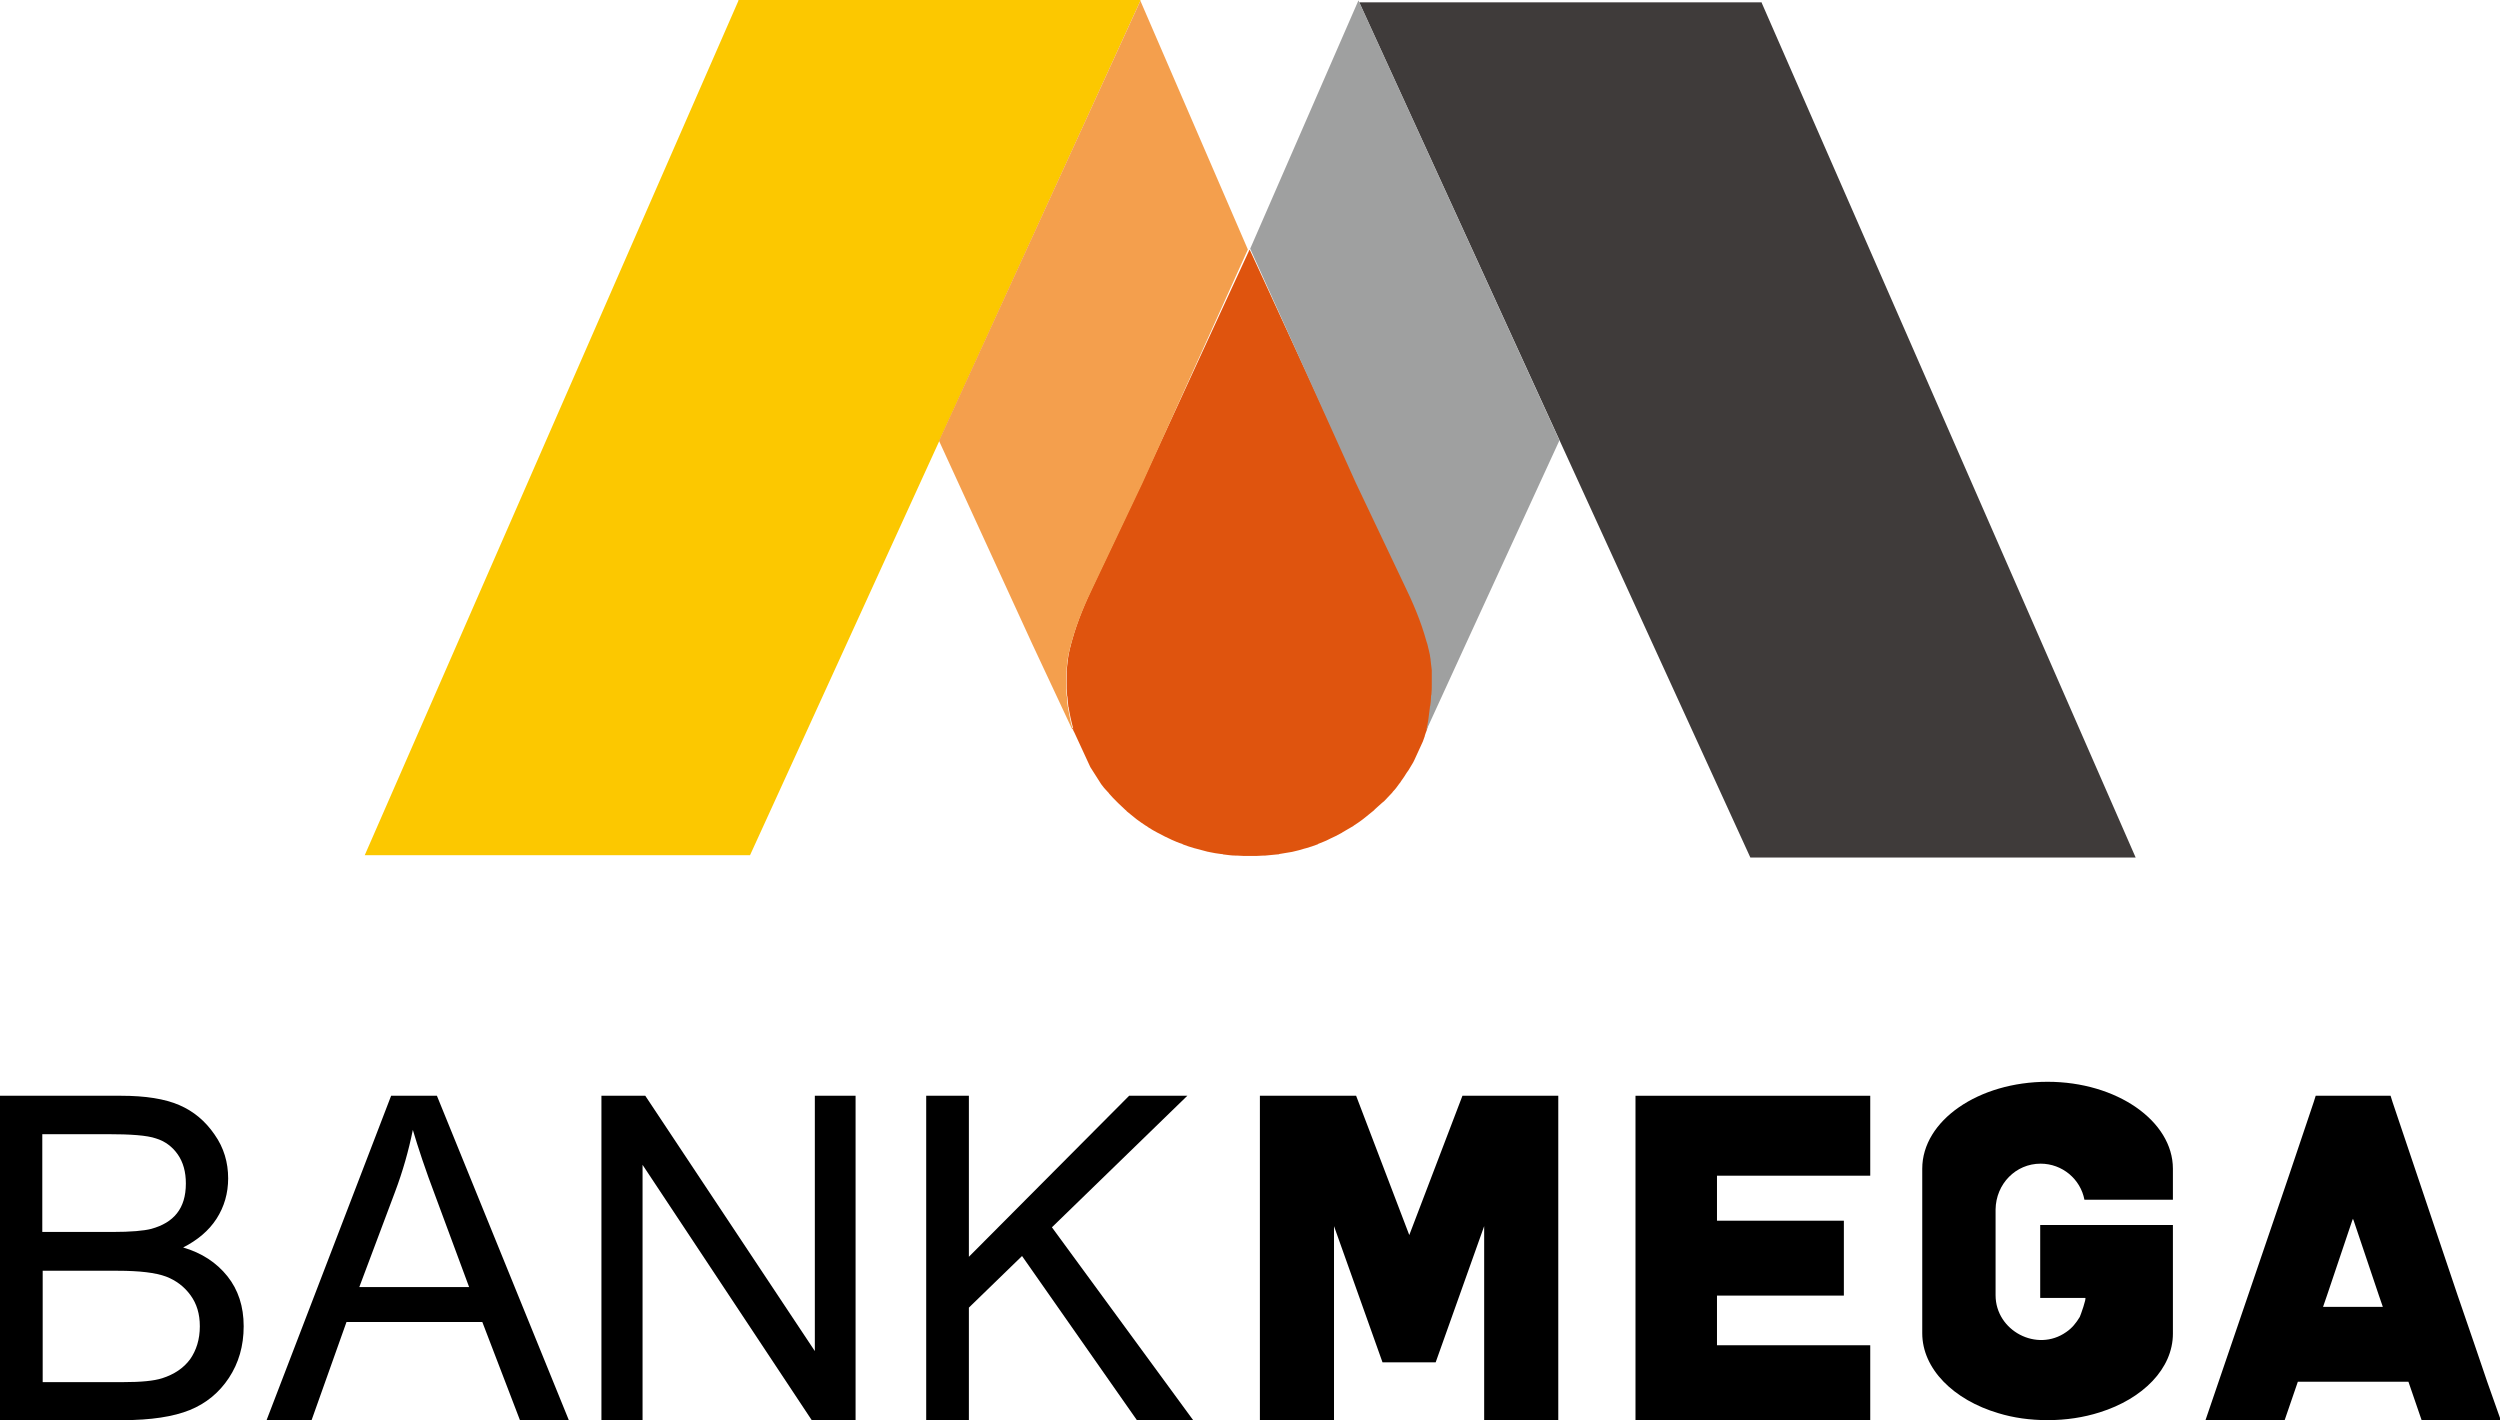
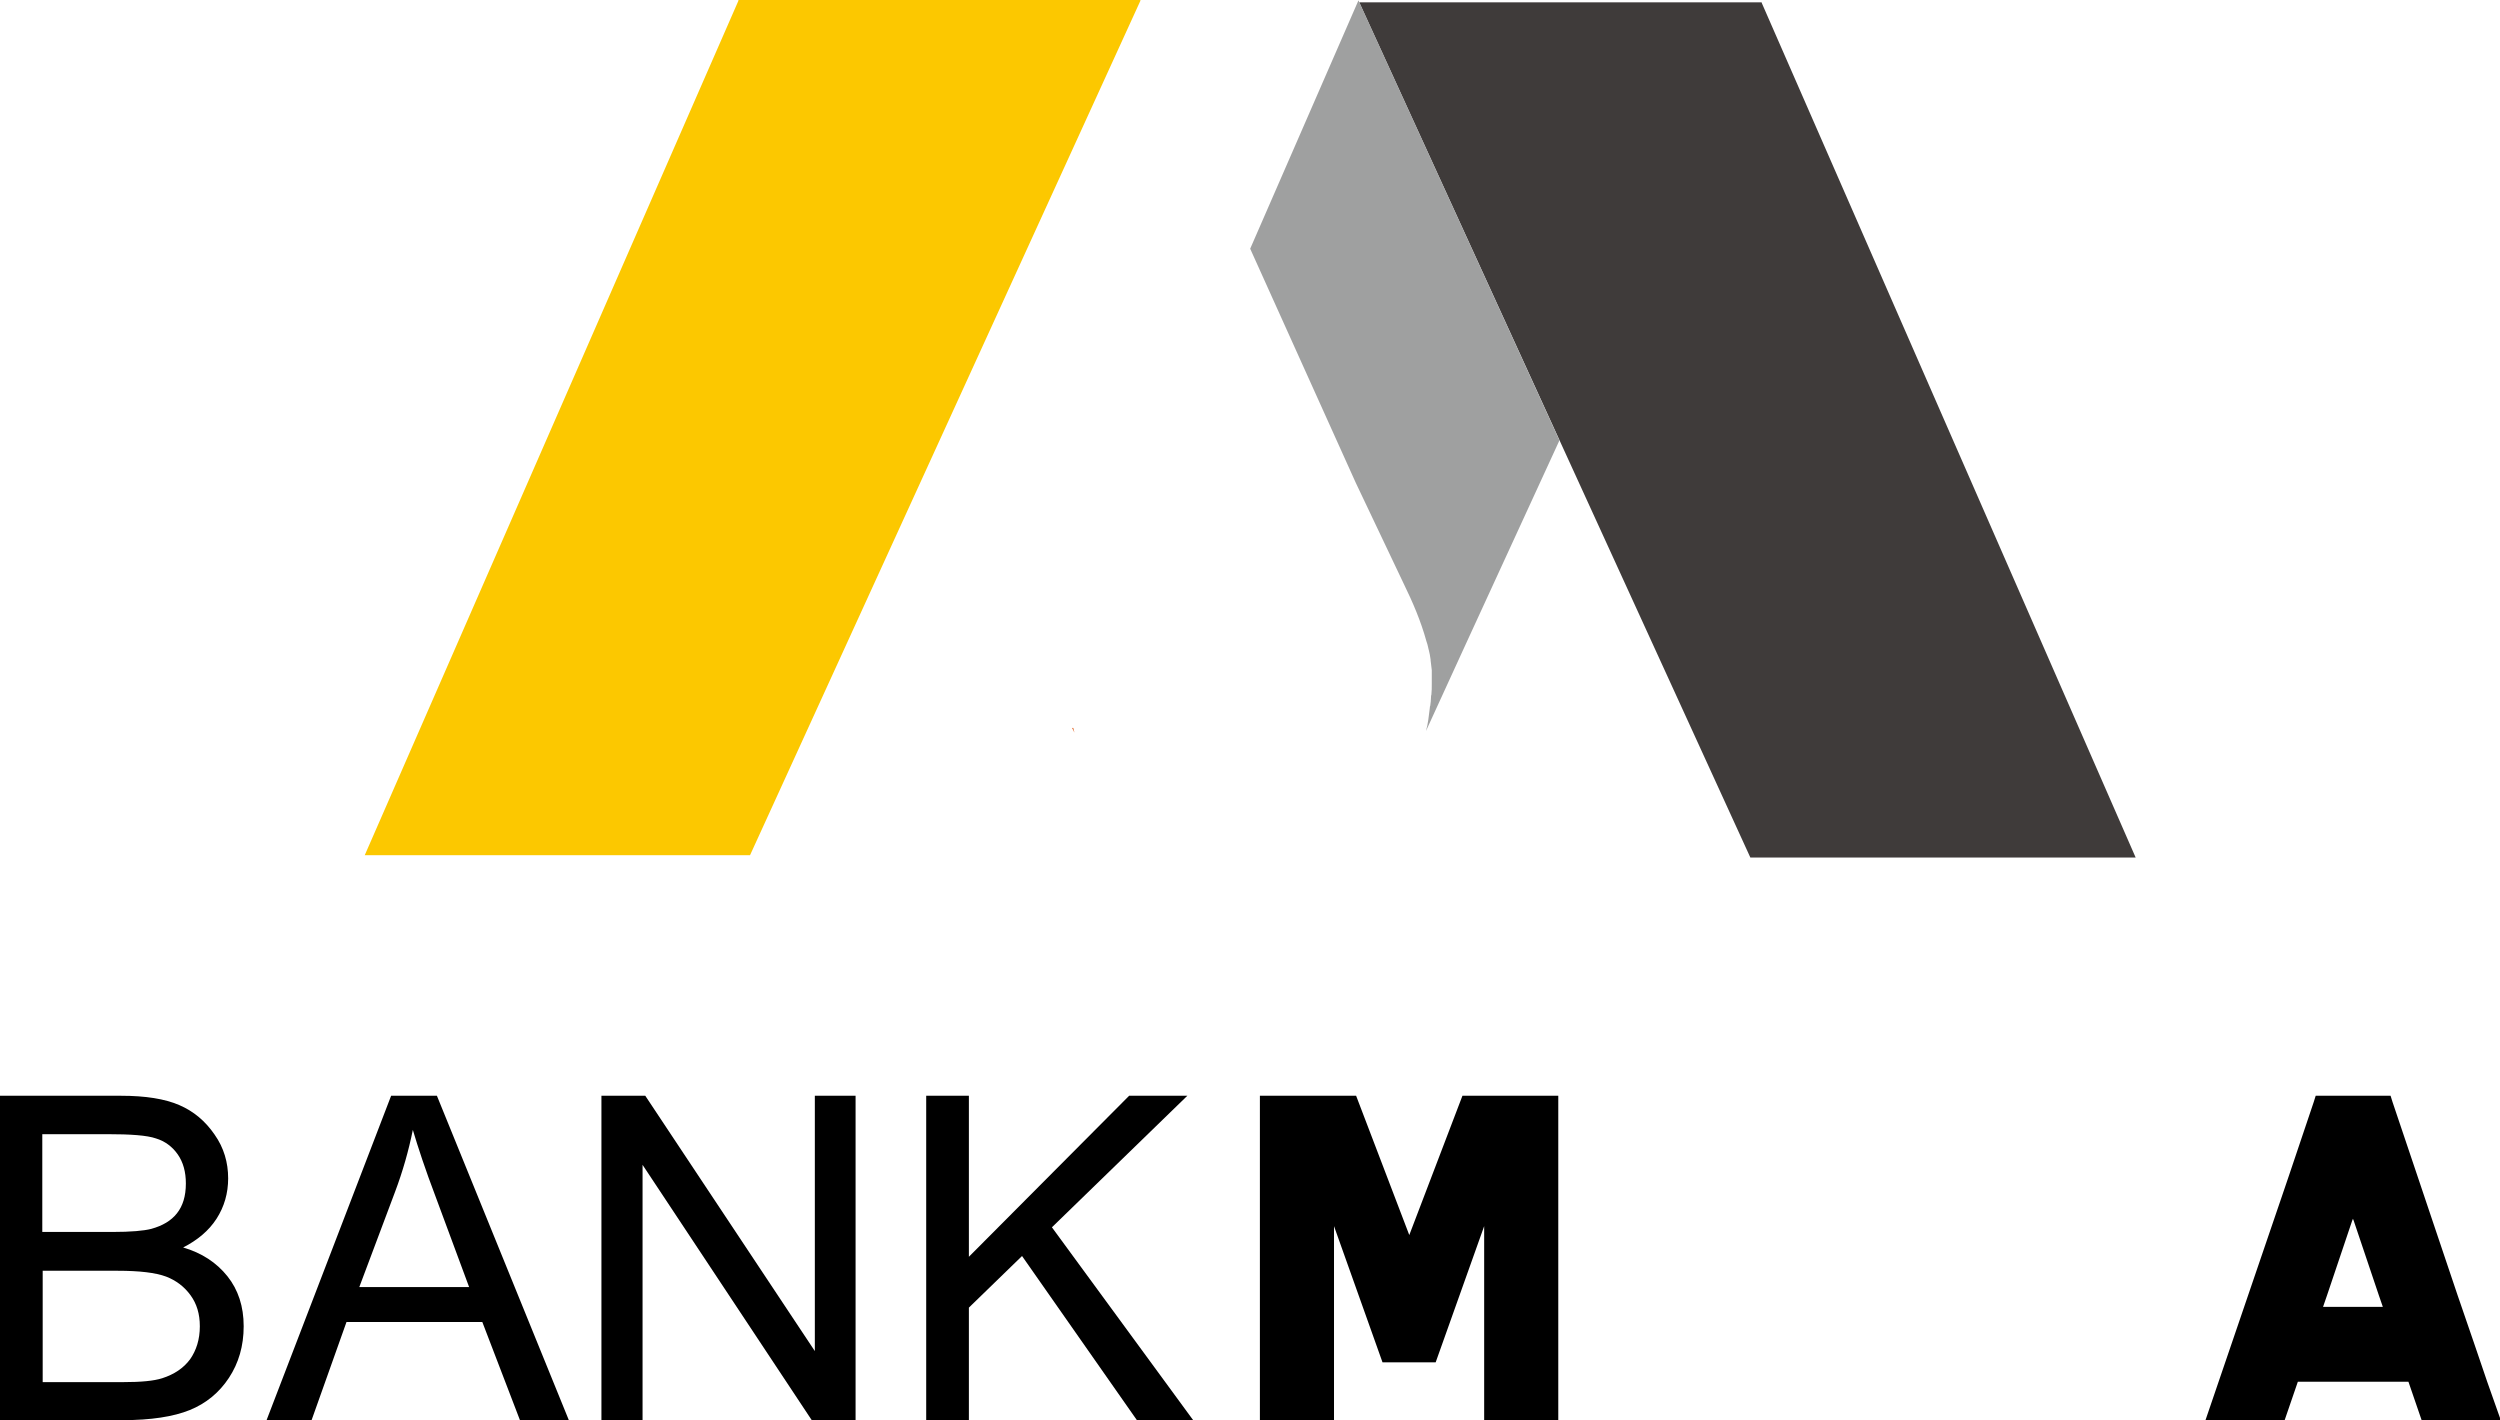
<svg xmlns="http://www.w3.org/2000/svg" version="1.1" id="Layer_1" x="0px" y="0px" viewBox="0 0 644.3 366" style="enable-background:new 0 0 644.3 366;" xml:space="preserve">
  <style type="text/css">
	.st0{fill-rule:evenodd;clip-rule:evenodd;}
	.st1{fill-rule:evenodd;clip-rule:evenodd;fill:#DF540E;}
	.st2{fill-rule:evenodd;clip-rule:evenodd;fill:#FCC800;}
	.st3{fill-rule:evenodd;clip-rule:evenodd;fill:#3F3B3A;}
	.st4{fill-rule:evenodd;clip-rule:evenodd;fill:#F49F4D;}
	.st5{fill-rule:evenodd;clip-rule:evenodd;fill:#9FA0A0;}
</style>
  <g>
    <path class="st0" d="M11,356.2h20.7c4.6,0,7.9-0.3,10.1-1c3.1-1,5.5-2.6,7.2-4.9c1.6-2.3,2.5-5.1,2.5-8.5c0-3.2-0.8-5.8-2.4-8   c-1.6-2.2-3.7-3.8-6.3-4.8c-2.7-1-6.8-1.5-12.5-1.5l-19.3,0V356.2L11,356.2z M11,317.5h18c4.7,0,8.1-0.3,10-0.8   c2.9-0.8,5.1-2.1,6.6-4c1.5-1.9,2.3-4.4,2.3-7.7c0-3-0.7-5.5-2.1-7.5c-1.4-2-3.3-3.4-5.6-4.1c-2.3-0.8-6.5-1.1-12.6-1.1l-16.7,0   V317.5L11,317.5z M0,366v-83.6h31.2c6.3,0,11.3,0.8,15,2.4c3.7,1.6,6.7,4.1,9.1,7.6c2.4,3.4,3.5,7.2,3.5,11.3c0,3.8-1,7.3-3,10.4   c-2,3.1-4.9,5.5-8.6,7.4c4.8,1.4,8.6,3.9,11.4,7.4c2.8,3.5,4.2,7.8,4.2,12.9c0,5.1-1.3,9.5-3.8,13.3c-2.5,3.8-5.9,6.6-10.1,8.3   c-4.2,1.7-10,2.6-17.3,2.6L0,366z" />
    <path class="st0" d="M92.6,331.7h28.3l-8.6-23.2c-2.7-7.1-4.6-12.9-5.9-17.3c-1.1,5.4-2.6,10.7-4.6,16L92.6,331.7L92.6,331.7z    M68.7,366l32.1-83.6h11.8l34,83.6H134l-9.7-25.3h-35l-9,25.3H68.7z" />
    <polygon class="st0" points="155,366 155,282.4 166.3,282.4 210,348.2 210,282.4 220.5,282.4 220.5,366 209.2,366 165.6,300.2    165.6,366  " />
    <polygon class="st0" points="238.7,366 238.7,282.4 249.7,282.4 249.7,323.9 291,282.4 306,282.4 271.1,316.3 307.5,366 293,366    263.4,323.7 249.7,337 249.7,366  " />
    <polygon class="st0" points="376.9,282.4 363.2,318.3 349.5,282.4 324.7,282.4 324.7,366 334.3,366 340.1,366 343.8,366 343.8,316    356.3,351.1 362.7,351.1 363.6,351.1 370,351.1 382.5,316 382.5,366 386.2,366 392,366 401.6,366 401.6,282.4  " />
-     <polygon class="st0" points="482,303 482,282.4 480.5,282.4 428.6,282.4 421.5,282.4 421.5,291.9 421.5,356.4 421.5,366 439.2,366    482,366 482,351.9 482,346.7 442.5,346.7 442.5,333.9 475.2,333.9 475.2,314.6 442.5,314.6 442.5,303  " />
-     <path class="st0" d="M525.9,299.9c5.6,0,10.3,4,11.3,9.3h22.8v-8c0-12.3-14.5-22.4-32.3-22.4c-17.8,0-32.3,10-32.3,22.4v4.8v37.6   c0,9.2,8.1,17.2,19.6,20.6c3.9,1.2,8.2,1.8,12.7,1.8c4.8,0,9.3-0.7,13.4-2c11.2-3.5,18.9-11.3,18.9-20.3v-28h-34.2v18.8   c0,0,11.2,0,11.6,0c0.4,0-1.2,4.5-1.4,4.9c-0.9,1.5-2,2.9-3.5,3.9c-7.5,5.3-18.2-0.3-18.2-9.5c0,0,0-22.1,0-22.1   C514.4,305.1,519.5,299.9,525.9,299.9z" />
    <path class="st0" d="M598.7,336.8l1-2.9l6.5-19.3l0.2-0.5l0.2,0.5l6.5,19.3l1,2.9H598.7L598.7,336.8z M641,356.1l-3.2-9.4l-3.4-9.9   l-1-2.9l-6.5-19.3L623,303l-6.4-19l-0.5-1.6h-19.3l-0.5,1.6l-6.4,19l-1.6,4.7L568.4,366h13.9h6.5l3.4-9.9h28.5l3.4,9.9h20.4   L641,356.1z" />
-     <path class="st1" d="M276.8,188.4c0-0.1-0.1-0.2-0.1-0.3c0,0,0-0.1,0-0.1c0-0.1-0.1-0.3-0.1-0.4h-0.2l0.6,1.2   C276.9,188.6,276.8,188.5,276.8,188.4z" />
    <polygon class="st2" points="293.9,0 190.3,0 190.3,0.2 94,220.4 193.3,220.4 242.1,113.6 293.9,0.2  " />
    <polygon class="st3" points="454.1,0.9 454,0.6 350.3,0.6 402.3,114.3 451.1,221 550.4,221  " />
-     <path class="st1" d="M369.2,173.6c0-0.2,0-0.5,0-0.7c0,0,0-0.1,0-0.1c0-0.1,0-0.2,0-0.3c-0.1-0.9-0.2-1.7-0.3-2.5c0,0,0-0.1,0-0.1   c-0.1-0.9-0.3-1.8-0.5-2.7c0-0.1,0-0.2-0.1-0.3c-0.1-0.6-0.3-1.3-0.5-1.9c-1.4-5.1-3.5-10-5.8-14.8c-4.1-8.7-8.3-17.5-12.4-26.2   l-27.5-59.6h-0.1l-27.5,59.6c-4.1,8.7-8.3,17.5-12.4,26.2c-2.3,4.8-4.4,9.7-5.8,14.8c-0.2,0.6-0.3,1.2-0.5,1.9   c0,0.1-0.1,0.2-0.1,0.4c-0.2,0.9-0.4,1.8-0.5,2.7c0,0.1,0,0.1,0,0.2c-0.1,0.8-0.2,1.7-0.3,2.5c0,0.1,0,0.2,0,0.3c0,0,0,0.1,0,0.1   c0,0.3,0,0.5,0,0.8c0,0.2,0,0.5,0,0.7c0,0.5,0,1.1,0,1.6c0,0.9,0,1.8,0.1,2.7c0,0.2,0,0.5,0.1,0.7c0.1,0.8,0.1,1.5,0.2,2.2   c0,0.2,0,0.3,0.1,0.5c0.3,1.9,0.7,3.7,1.2,5.5c0,0,0,0.1,0,0.1c0,0.1,0.1,0.2,0.1,0.3c0,0.1,0.1,0.3,0.1,0.4l4.2,9.1l2.8,4.4   c0.5,0.7,1,1.3,1.6,1.9c0.2,0.2,0.4,0.4,0.5,0.6c0.6,0.7,1.2,1.3,1.8,1.9c0.2,0.2,0.3,0.3,0.5,0.5c0.6,0.6,1.2,1.1,1.8,1.7   c0.1,0.1,0.3,0.2,0.4,0.4c0.7,0.6,1.4,1.1,2.1,1.7c0.2,0.1,0.3,0.3,0.5,0.4c0.7,0.5,1.5,1.1,2.3,1.6c0.2,0.1,0.4,0.2,0.6,0.4   c0.8,0.5,1.6,1,2.4,1.4c0.2,0.1,0.4,0.2,0.6,0.3c0.9,0.5,1.7,0.9,2.6,1.3c0.1,0.1,0.3,0.1,0.4,0.2c0.9,0.4,1.8,0.8,2.8,1.1   c0,0,0.1,0,0.1,0.1c1,0.4,2,0.7,3,1c0.1,0,0.3,0.1,0.4,0.1c1,0.3,2,0.5,3,0.8c0.2,0,0.4,0.1,0.5,0.1c1,0.2,2,0.4,3,0.5   c0.2,0,0.4,0,0.5,0.1c1,0.1,2.1,0.3,3.1,0.3c0.1,0,0.3,0,0.4,0c1.1,0.1,2.2,0.1,3.4,0.1h0c0,0,0,0,0.1,0l0,0c0,0,0,0,0.1,0   c0,0,0,0,0,0c1.1,0,2.3,0,3.4-0.1c0.1,0,0.3,0,0.4,0c1.1-0.1,2.1-0.2,3.1-0.3c0.2,0,0.4,0,0.5-0.1c1-0.2,2-0.3,3-0.5   c0.2,0,0.4-0.1,0.5-0.1c1-0.2,2-0.5,3-0.8c0.1,0,0.3-0.1,0.4-0.1c1-0.3,2-0.6,3-1c0,0,0.1,0,0.1-0.1c0.9-0.4,1.9-0.7,2.8-1.2   c0.1-0.1,0.3-0.1,0.4-0.2c0.9-0.4,1.7-0.8,2.6-1.3c0.2-0.1,0.4-0.2,0.5-0.3c0.8-0.5,1.6-0.9,2.4-1.4c0.2-0.1,0.4-0.2,0.6-0.4   c0.8-0.5,1.5-1,2.3-1.6c0.2-0.1,0.3-0.3,0.5-0.4c0.7-0.6,1.4-1.1,2.1-1.7c0.1-0.1,0.3-0.2,0.4-0.4c0.6-0.6,1.3-1.1,1.9-1.7   c0.2-0.1,0.3-0.3,0.5-0.4c0.6-0.6,1.2-1.3,1.8-1.9c0.2-0.2,0.4-0.4,0.5-0.6c0.6-0.6,1.1-1.3,1.6-2c0.2-0.2,0.4-0.5,0.5-0.7   c0.5-0.7,1-1.4,1.4-2.1c0.2-0.2,0.3-0.5,0.5-0.7c0.4-0.7,0.8-1.3,1.2-2c0.1-0.2,0.2-0.4,0.3-0.6l2.2-4.8c0.2-0.5,0.3-0.9,0.5-1.4   c0,0,0-0.1,0-0.1c0.2-0.5,0.3-1,0.5-1.4c0-0.1,0.1-0.2,0.1-0.3c0,0,0-0.1,0-0.1c0.5-1.8,0.9-3.6,1.2-5.5c0-0.2,0-0.3,0.1-0.5   c0.1-0.7,0.2-1.5,0.2-2.2c0-0.2,0-0.5,0.1-0.7c0.1-0.9,0.1-1.8,0.1-2.7c0-0.5,0-1.1,0-1.6C369.2,174.1,369.2,173.8,369.2,173.6z" />
-     <path class="st4" d="M293.9,0.2L242,113.6l24,52.3l10.2,21.8h0.2c-0.5-1.6-0.8-3.3-1.1-5c0-0.2,0-0.3-0.1-0.5   c-0.1-0.7-0.2-1.5-0.2-2.2c0-0.2,0-0.5-0.1-0.7c-0.1-0.9-0.1-1.8-0.1-2.7c0,0,0-0.1,0-0.1c0-0.5,0-1.1,0-1.6c0-0.2,0-0.5,0-0.7   c0-0.3,0-0.5,0-0.8c0,0,0-0.1,0-0.1c0-0.1,0-0.2,0-0.3c0.1-0.9,0.2-1.7,0.3-2.5c0-0.1,0-0.1,0-0.2c0.1-0.9,0.3-1.8,0.5-2.6   c0-0.1,0.1-0.2,0.1-0.4c0.1-0.6,0.3-1.2,0.5-1.9c1.4-5.1,3.5-10,5.8-14.7c4.1-8.7,8.3-17.4,12.4-26.1l27.2-60.3L293.9,0.2z" />
    <path class="st5" d="M350.1,0.1l51.8,113.4l-24,52.2l-10.4,22.7c0.5-1.6,0.8-4.3,1-6c0-0.2,0-0.3,0.1-0.5c0.1-0.7,0.2-1.5,0.2-2.2   c0-0.2,0-0.5,0.1-0.7c0.1-0.9,0.1-1.8,0.1-2.7c0,0,0-0.1,0-0.1c0-0.5,0-1.1,0-1.6c0-0.2,0-0.5,0-0.7c0-0.3,0-0.5,0-0.8   c0,0,0-0.1,0-0.1c0-0.1,0-0.2,0-0.3c-0.1-0.9-0.2-1.7-0.3-2.5c0-0.1,0-0.1,0-0.2c-0.1-0.9-0.3-1.8-0.5-2.6c0-0.1-0.1-0.2-0.1-0.4   c-0.1-0.6-0.3-1.2-0.5-1.8c-1.4-5.1-3.5-10-5.8-14.7c-4.1-8.7-8.3-17.4-12.4-26.1l-27.2-60.3L350.1,0.1z" />
    <path class="st1" d="M276.9,188.8c0-0.1-0.1-0.3-0.1-0.4c0-0.1-0.1-0.2-0.1-0.3c0,0,0-0.1,0-0.1c0-0.1-0.1-0.3-0.1-0.4h-0.1h-0.2   L276.9,188.8z" />
  </g>
</svg>